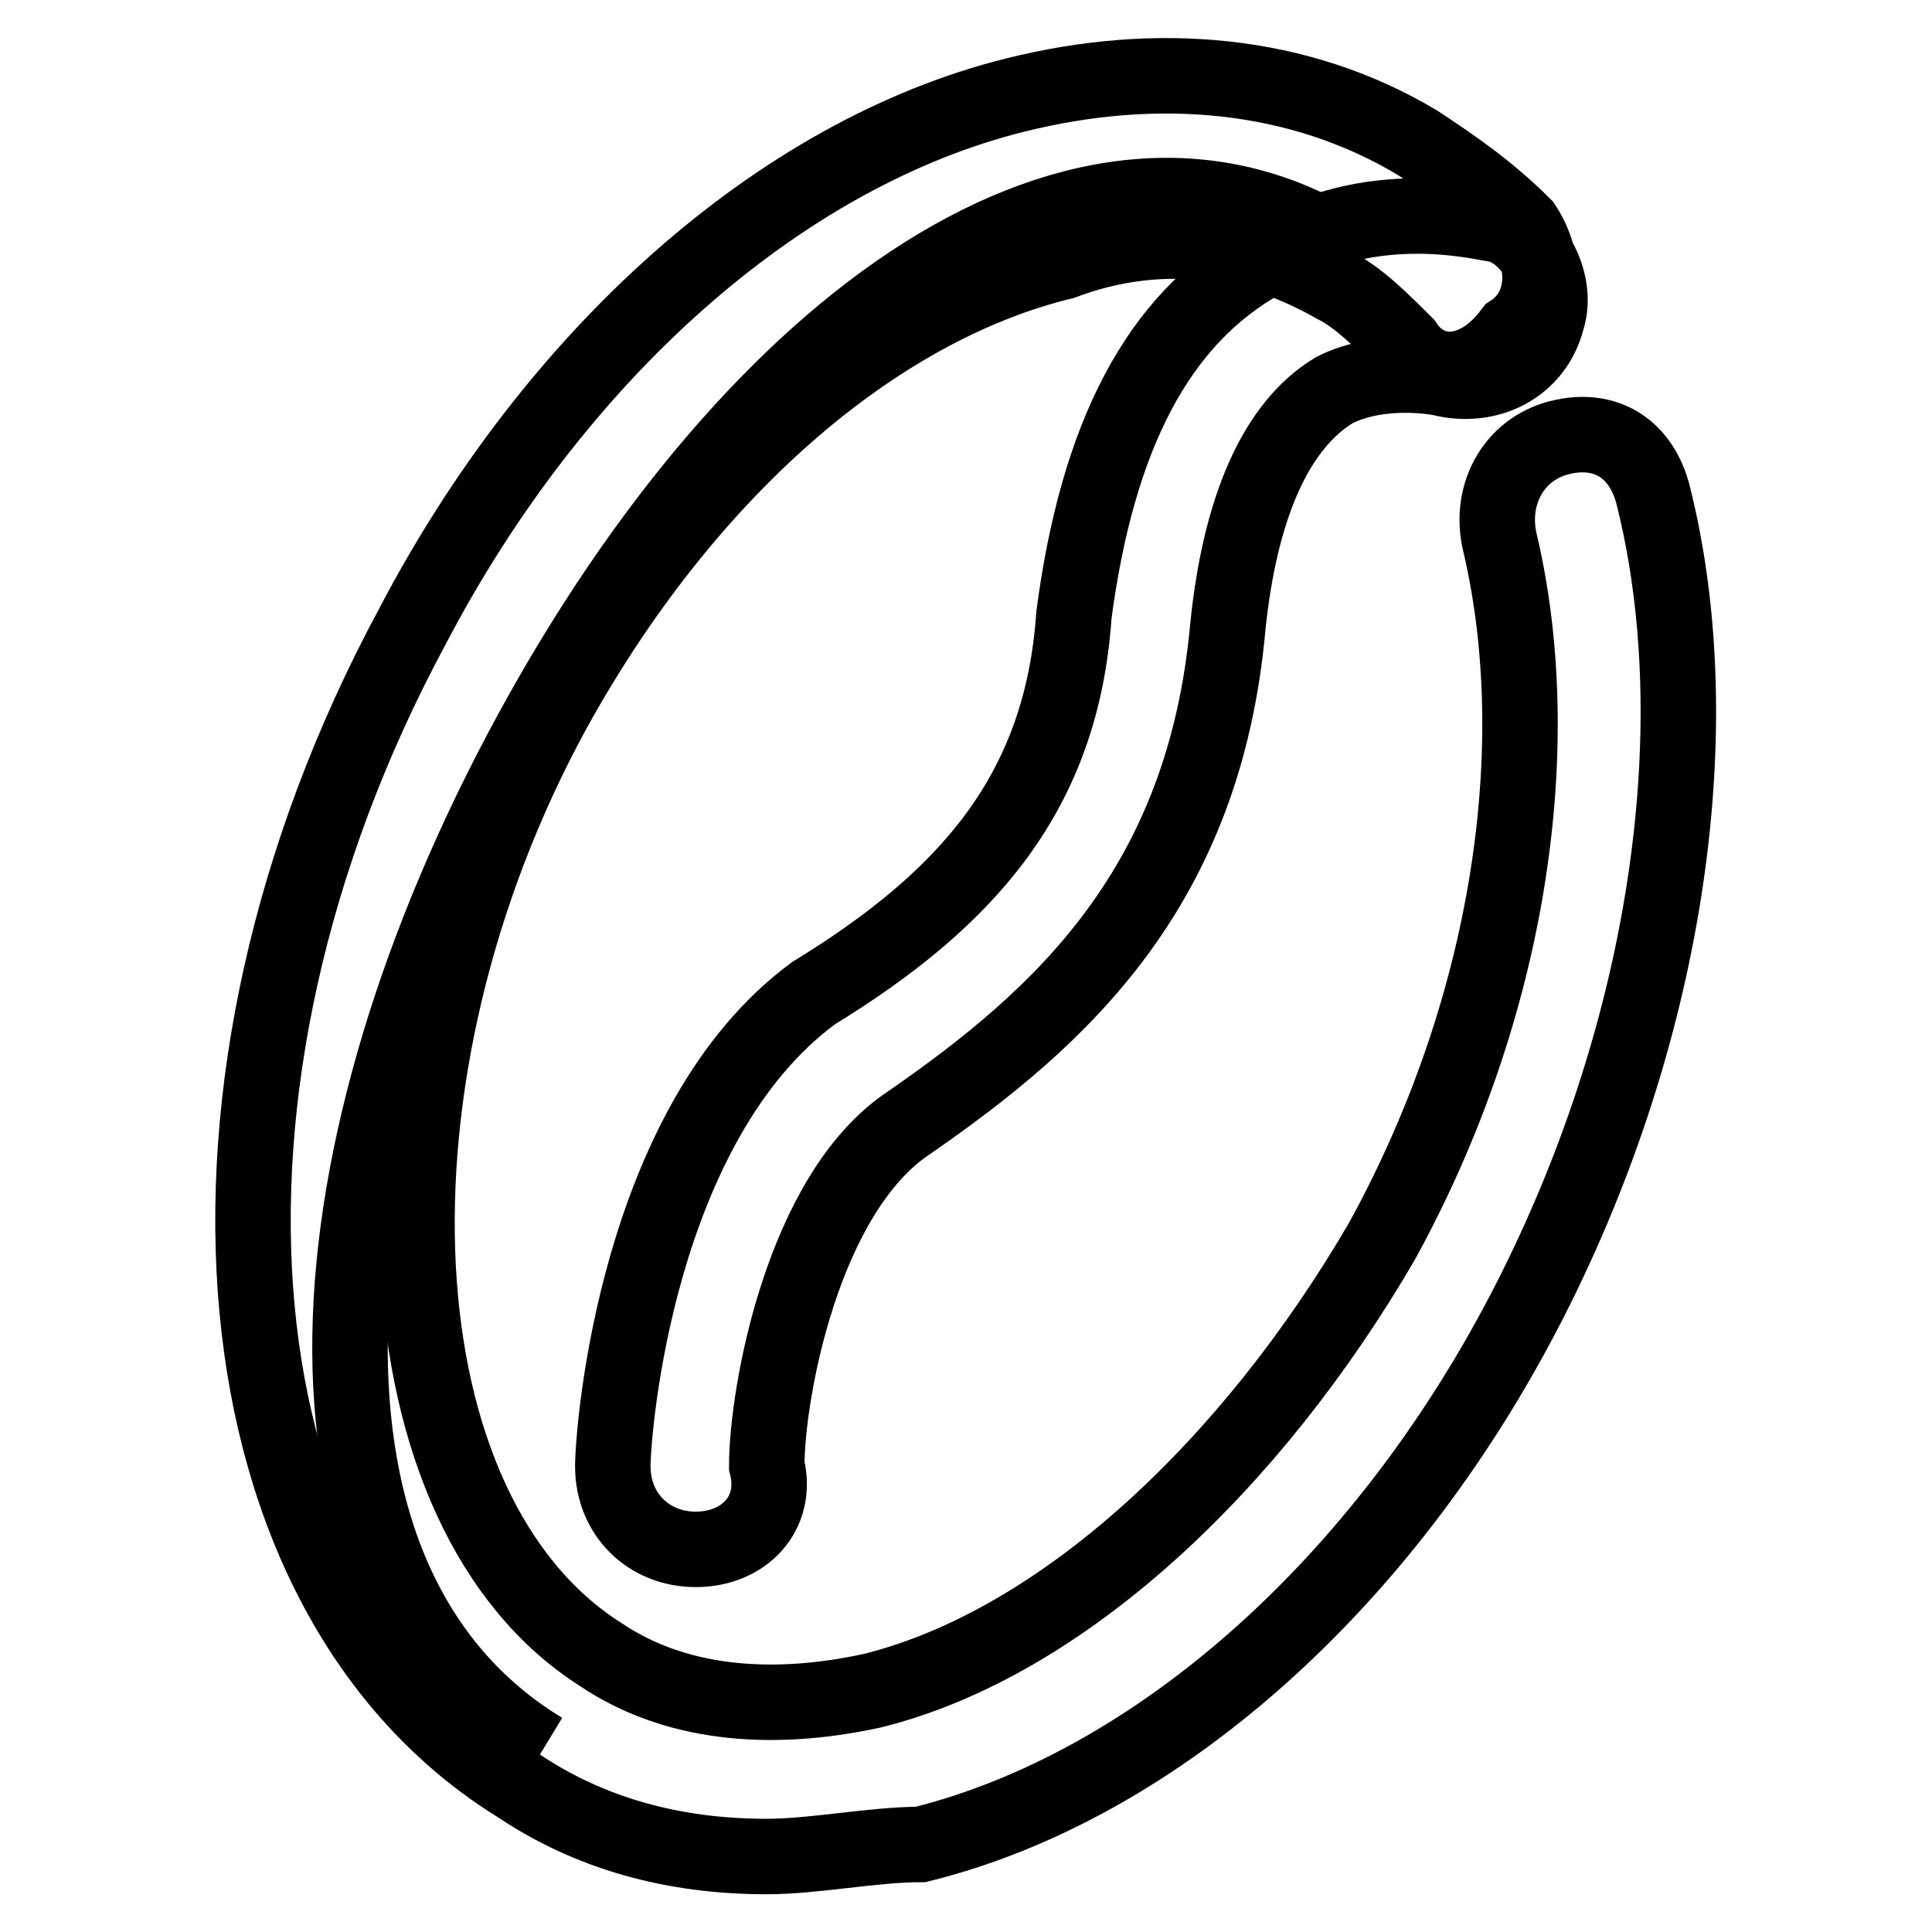
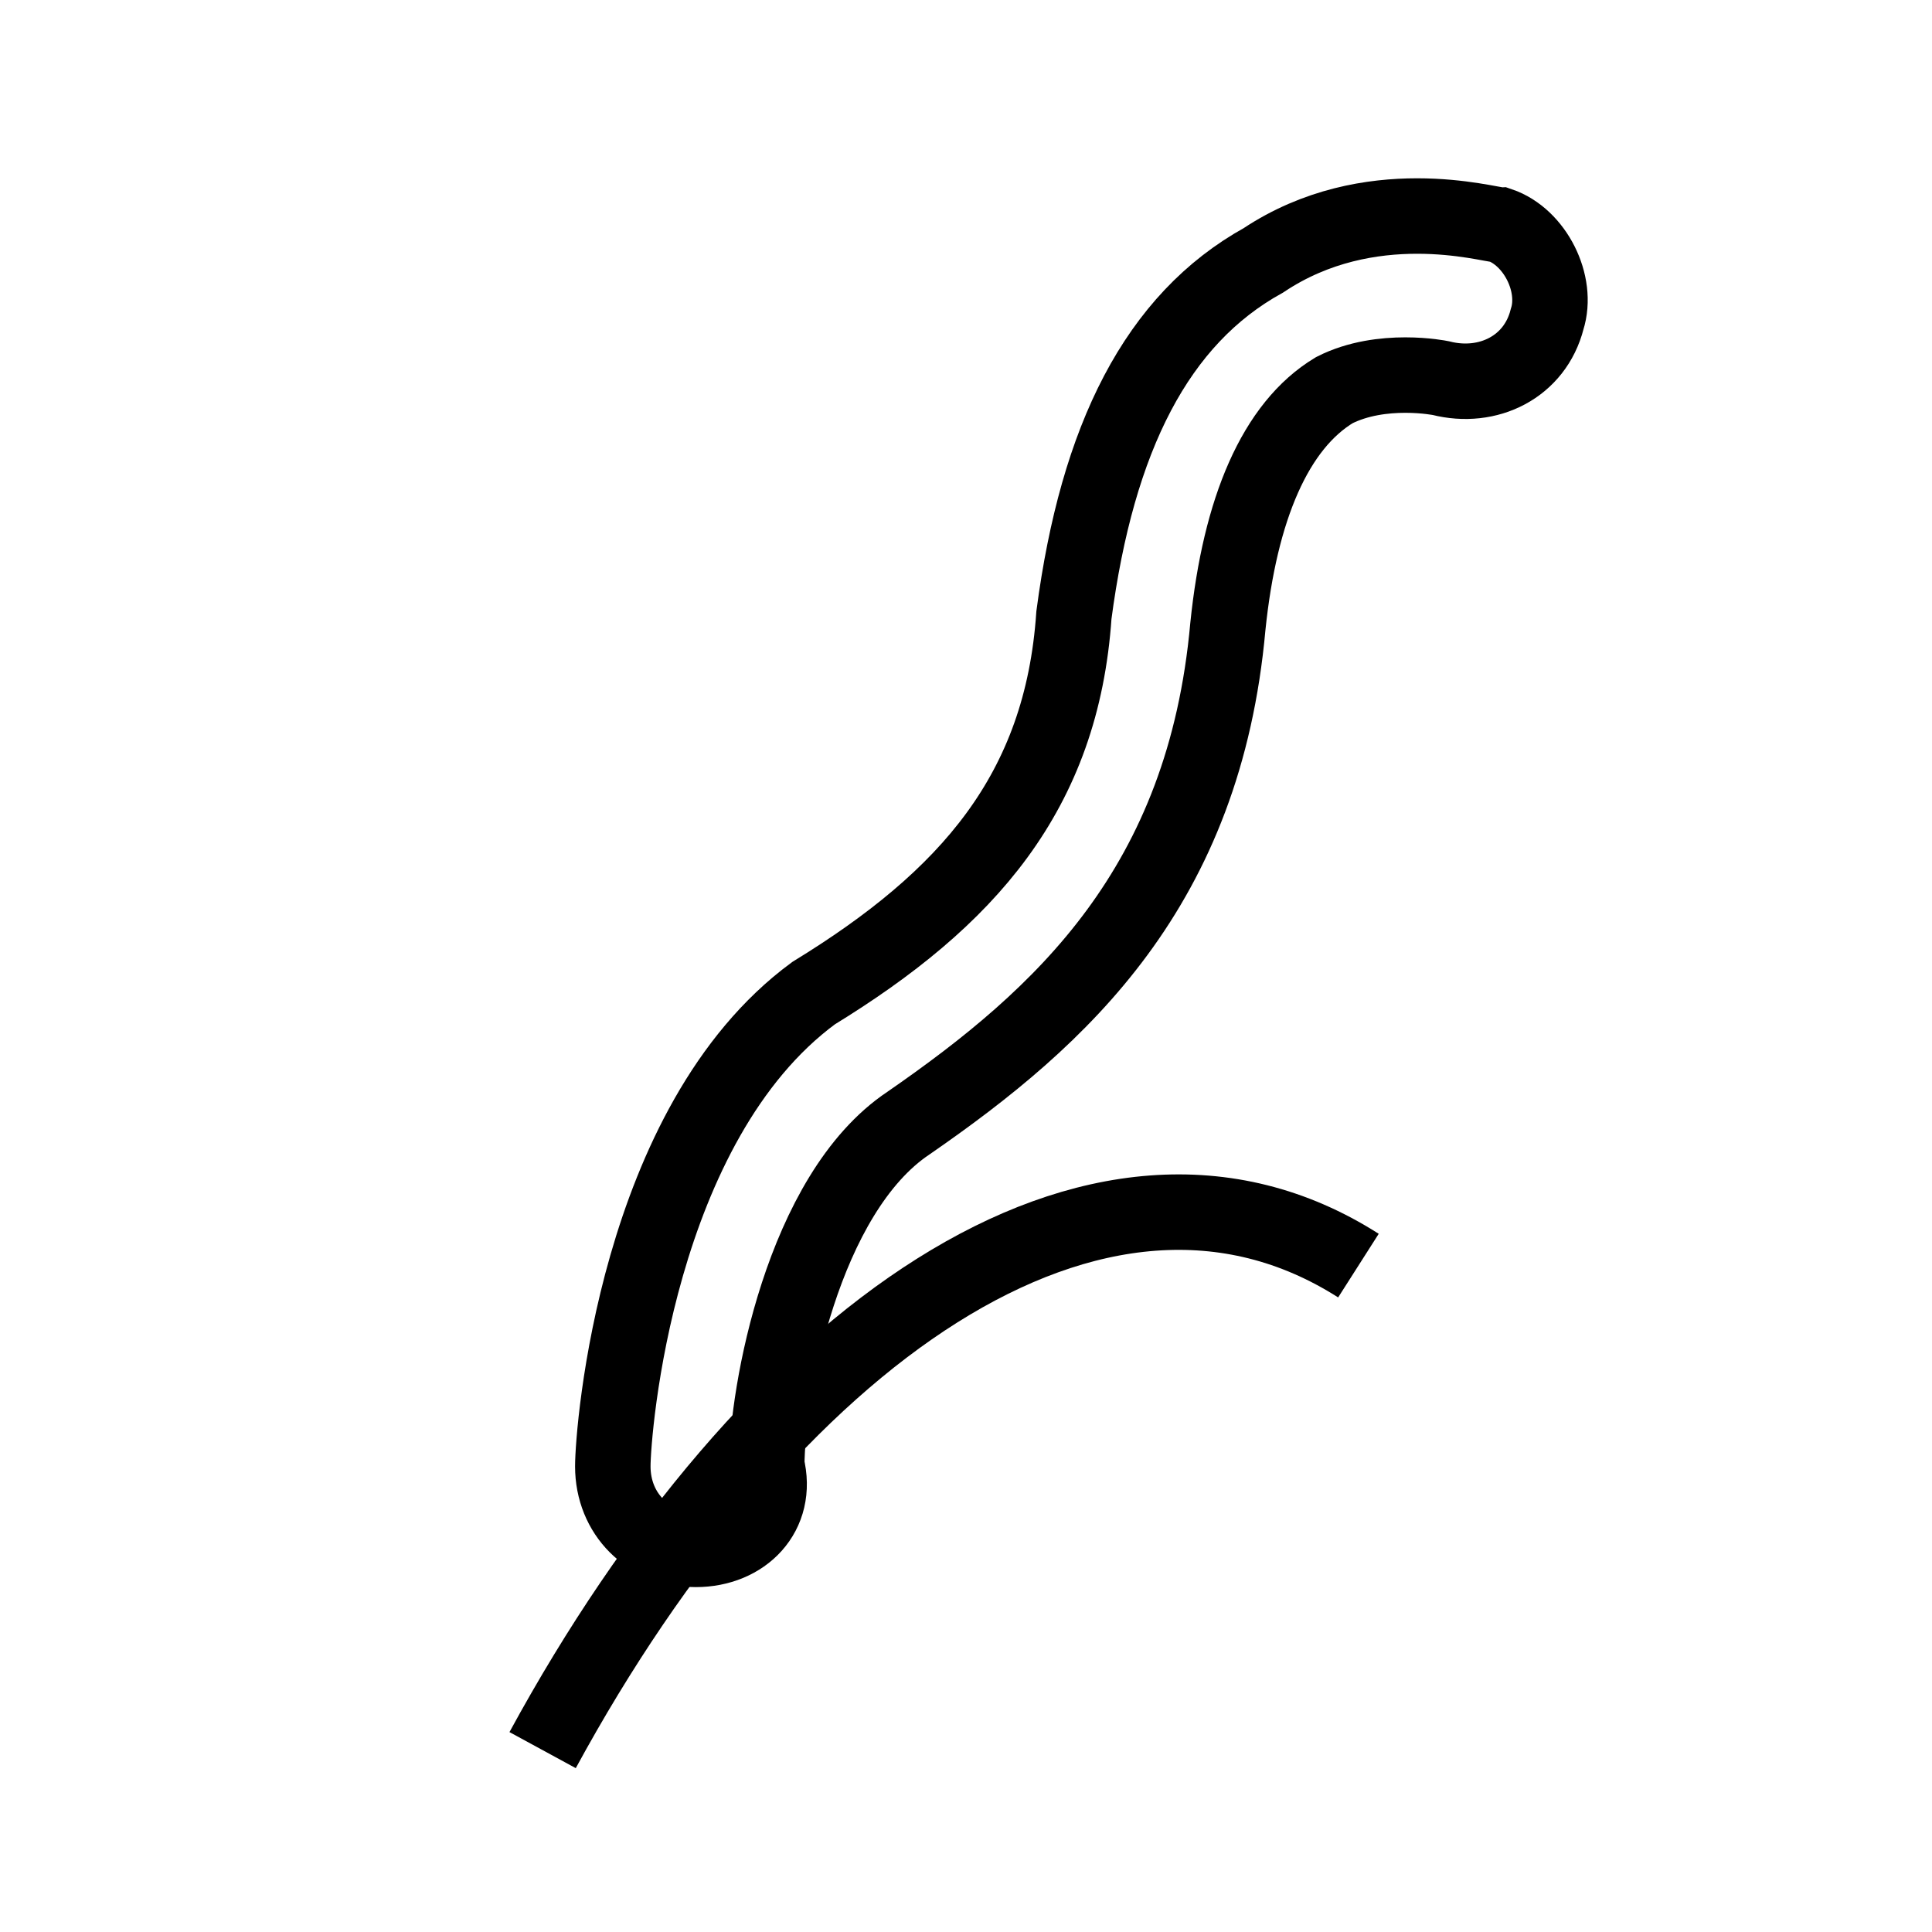
<svg xmlns="http://www.w3.org/2000/svg" version="1.1" x="0px" y="0px" viewBox="0 0 256 256" enable-background="new 0 0 256 256" xml:space="preserve">
  <g>
-     <path stroke-width="10" fill-opacity="0" stroke="#000000" d="M71.9,231.9C35.8,210,40.5,152,70.3,97.2c29.8-54.8,73.6-86.2,108.1-64.2" />
-     <path stroke-width="10" fill-opacity="0" stroke="#000000" d="M101.6,246c-12.5,0-23.5-3.1-32.9-9.4c-40.7-25.1-47-92.4-14.1-153.5c18.8-36,48.6-62.7,79.9-70.5 c18.8-4.7,37.6-3.1,53.3,6.3c4.7,3.1,9.4,6.3,14.1,11c3.1,4.7,3.1,11-1.6,14.1c-4.7,6.3-11,6.3-14.1,1.6c-3.1-3.1-6.3-6.3-9.4-7.8 c-11-6.3-23.5-7.8-36-3.1C115.7,40.8,90.7,62.7,73.4,94c-26.6,48.6-23.5,106.5,6.3,125.3c9.4,6.3,21.9,7.8,36,4.7 c25.1-6.3,50.1-29.8,67.4-59.5c17.2-31.3,21.9-65.8,15.7-92.4c-1.6-6.3,1.6-12.5,7.8-14.1c6.3-1.6,11,1.6,12.5,7.8 c7.8,31.3,1.6,72.1-17.2,108.1c-18.8,36-48.6,62.7-79.9,70.5C115.7,244.4,107.9,246,101.6,246L101.6,246z" />
+     <path stroke-width="10" fill-opacity="0" stroke="#000000" d="M71.9,231.9c29.8-54.8,73.6-86.2,108.1-64.2" />
    <path stroke-width="10" fill-opacity="0" stroke="#000000" d="M92.2,205.3c-6.3,0-11-4.7-11-11c0-4.7,3.1-45.4,26.6-62.7c20.4-12.5,32.9-26.6,34.5-50.1 c3.1-23.5,11-39.2,25.1-47c14.1-9.4,29.8-4.7,31.3-4.7c4.7,1.6,7.8,7.8,6.3,12.5c-1.6,6.3-7.8,9.4-14.1,7.8c0,0-7.8-1.6-14.1,1.6 c-7.8,4.7-12.5,15.7-14.1,31.3c-3.1,34.5-21.9,51.7-42.3,65.8c-14.1,9.4-18.8,36-18.8,45.4C103.2,200.6,98.5,205.3,92.2,205.3 L92.2,205.3z" />
  </g>
</svg>